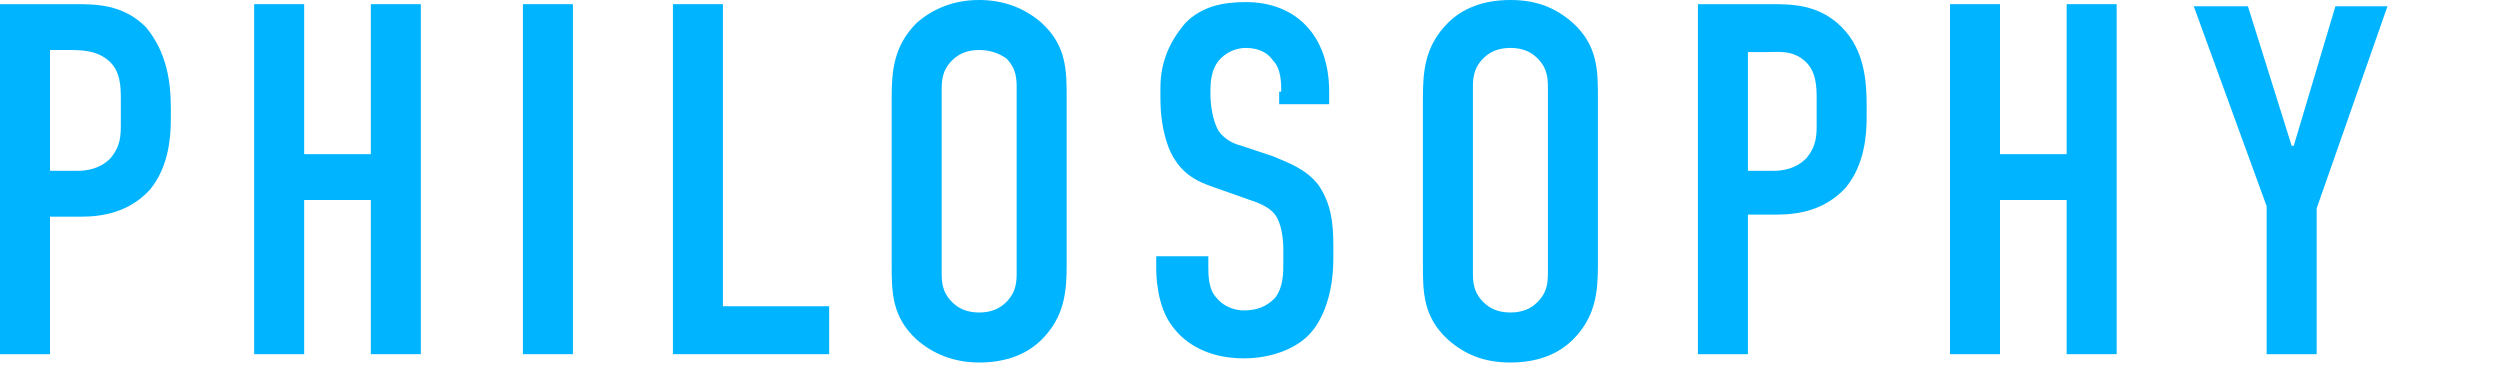
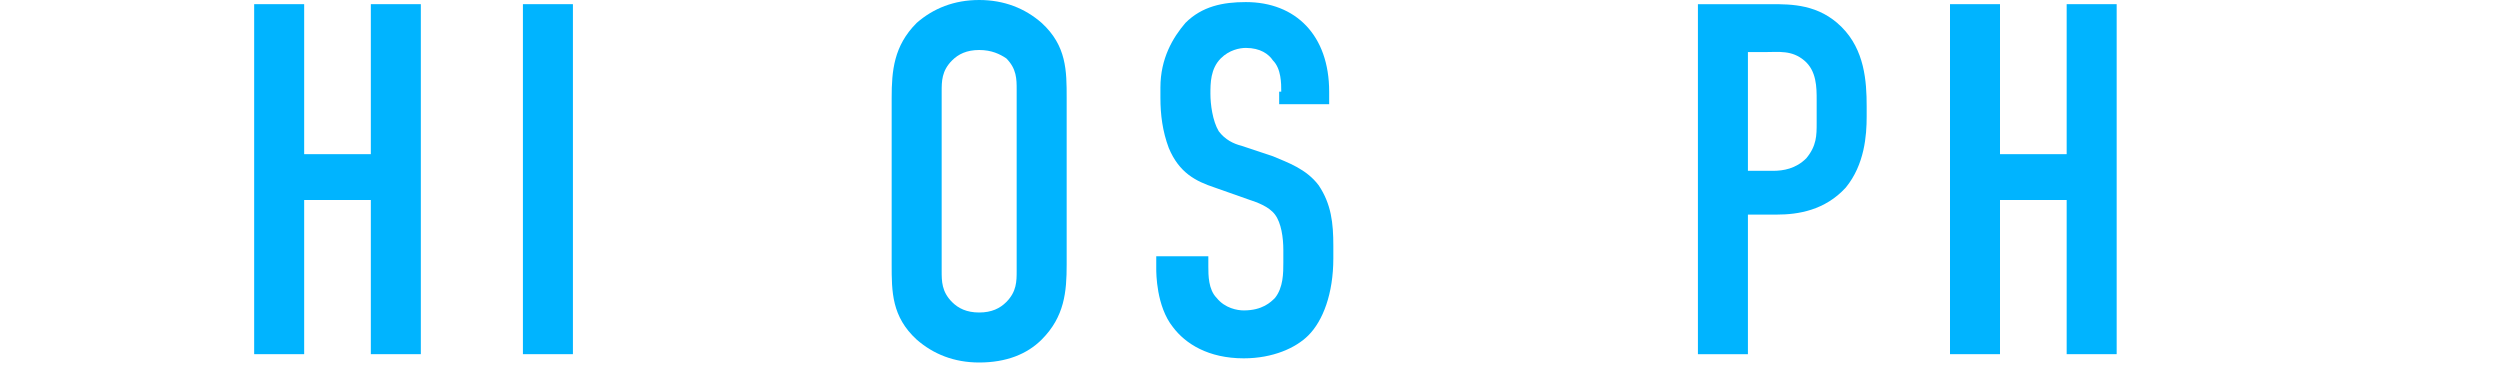
<svg xmlns="http://www.w3.org/2000/svg" width="120" height="18" viewBox="0 0 120 18" fill="none">
-   <rect width="120" height="18" fill="white" />
-   <path d="M0 0.2H3.6C4.6 0.2 5.9 0.2 7 1.3C8 2.5 8.2 3.9 8.2 5.2V5.7C8.2 6.6 8.1 8 7.2 9.1C6.2 10.2 4.9 10.4 3.9 10.4H2.4V17H0V0.2ZM2.4 8.2H3.7C4.2 8.2 4.8 8.1 5.3 7.6C5.8 7 5.8 6.5 5.8 5.9V4.8C5.8 4.2 5.8 3.4 5.2 2.9C4.6 2.4 3.9 2.4 3.2 2.4H2.4V8.2Z" fill="#00B4FF" />
  <path d="M14.6 0.2V7.4H17.8V0.2H20.2V17H17.8V9.6H14.6V17H12.2V0.2H14.6Z" fill="#00B4FF" />
  <path d="M27.5 0.2V17H25.1V0.2H27.5Z" fill="#00B4FF" />
-   <path d="M34.7 0.2V14.7H39.8V17H32.3V0.2H34.7Z" fill="#00B4FF" />
  <path d="M42.8 4.7C42.8 3.4 42.9 2.2 44 1.1C44.8 0.4 45.8 0 47 0C48.2 0 49.2 0.4 50 1.1C51.2 2.2 51.2 3.4 51.2 4.7V12.7C51.2 14 51.1 15.2 50 16.3C49.3 17 48.3 17.4 47 17.4C45.8 17.4 44.8 17 44 16.3C42.8 15.2 42.8 14 42.8 12.7V4.7ZM48.8 4.3C48.8 3.8 48.8 3.3 48.3 2.8C48 2.6 47.6 2.4 47 2.4C46.4 2.4 46 2.6 45.7 2.9C45.2 3.4 45.2 3.9 45.2 4.4V13C45.2 13.5 45.2 14 45.7 14.5C46 14.8 46.4 15 47 15C47.6 15 48 14.8 48.3 14.5C48.8 14 48.8 13.5 48.8 13V4.3Z" fill="#00B4FF" />
  <path d="M61.5 4.4C61.5 4 61.5 3.3 61.1 2.9C60.9 2.6 60.5 2.3 59.8 2.3C59.5 2.3 59 2.4 58.6 2.8C58.1 3.3 58.1 4 58.1 4.5C58.1 5 58.2 5.8 58.5 6.3C58.8 6.7 59.2 6.9 59.6 7L61.1 7.5C61.8 7.8 62.7 8.1 63.3 8.9C63.9 9.8 64 10.7 64 11.8V12.4C64 14.1 63.5 15.4 62.8 16.1C62.2 16.7 61.1 17.2 59.7 17.2C58 17.2 56.9 16.5 56.3 15.7C55.5 14.7 55.5 13.1 55.5 12.9V12.3H58V12.8C58 13.2 58 13.9 58.4 14.3C58.8 14.8 59.4 14.9 59.7 14.9C60.6 14.9 61 14.5 61.2 14.3C61.6 13.8 61.6 13.1 61.6 12.6V12C61.6 11.4 61.5 10.7 61.2 10.3C60.9 9.9 60.3 9.7 60 9.6L58.3 9C57.4 8.7 56.6 8.3 56.1 7.1C55.8 6.3 55.7 5.5 55.7 4.7V4.2C55.7 2.8 56.3 1.8 56.9 1.1C57.7 0.3 58.7 0.1 59.8 0.1C62.2 0.1 63.8 1.7 63.8 4.4V5H61.4V4.4H61.5Z" fill="#00B4FF" />
-   <path d="M68.3 4.7C68.3 3.4 68.4 2.2 69.5 1.1C70.2 0.4 71.2 0 72.5 0C73.8 0 74.7 0.4 75.5 1.1C76.7 2.2 76.7 3.4 76.7 4.7V12.7C76.7 14 76.6 15.2 75.5 16.3C74.8 17 73.8 17.4 72.5 17.4C71.2 17.4 70.3 17 69.5 16.3C68.3 15.2 68.3 14 68.3 12.7V4.7ZM74.3 4.3C74.3 3.8 74.3 3.3 73.8 2.8C73.5 2.5 73.1 2.3 72.5 2.3C71.9 2.3 71.5 2.5 71.2 2.8C70.7 3.3 70.7 3.8 70.7 4.3V13C70.7 13.5 70.7 14 71.2 14.5C71.5 14.8 71.9 15 72.5 15C73.1 15 73.5 14.8 73.8 14.5C74.3 14 74.3 13.5 74.3 13V4.3Z" fill="#00B4FF" />
  <path d="M81.4 0.2H85C86 0.2 87.3 0.2 88.4 1.3C89.5 2.4 89.6 3.9 89.6 5.1V5.6C89.6 6.5 89.5 7.9 88.6 9C87.6 10.1 86.3 10.3 85.3 10.3H83.9V17H81.5V0.2H81.4ZM83.8 8.2H85.1C85.6 8.2 86.2 8.1 86.7 7.6C87.2 7 87.2 6.5 87.2 5.9V4.8C87.2 4.2 87.2 3.4 86.6 2.9C86 2.4 85.4 2.5 84.7 2.5H83.9V8.2H83.8Z" fill="#00B4FF" />
  <path d="M96 0.2V7.4H99.2V0.2H101.6V17H99.2V9.6H96V17H93.6V0.2H96Z" fill="#00B4FF" />
-   <path d="M111.2 10V17H108.8V9.9L105.3 0.3H107.9L110 7H110.1L112.1 0.3H114.6L111.2 10Z" fill="#00B4FF" />
</svg>